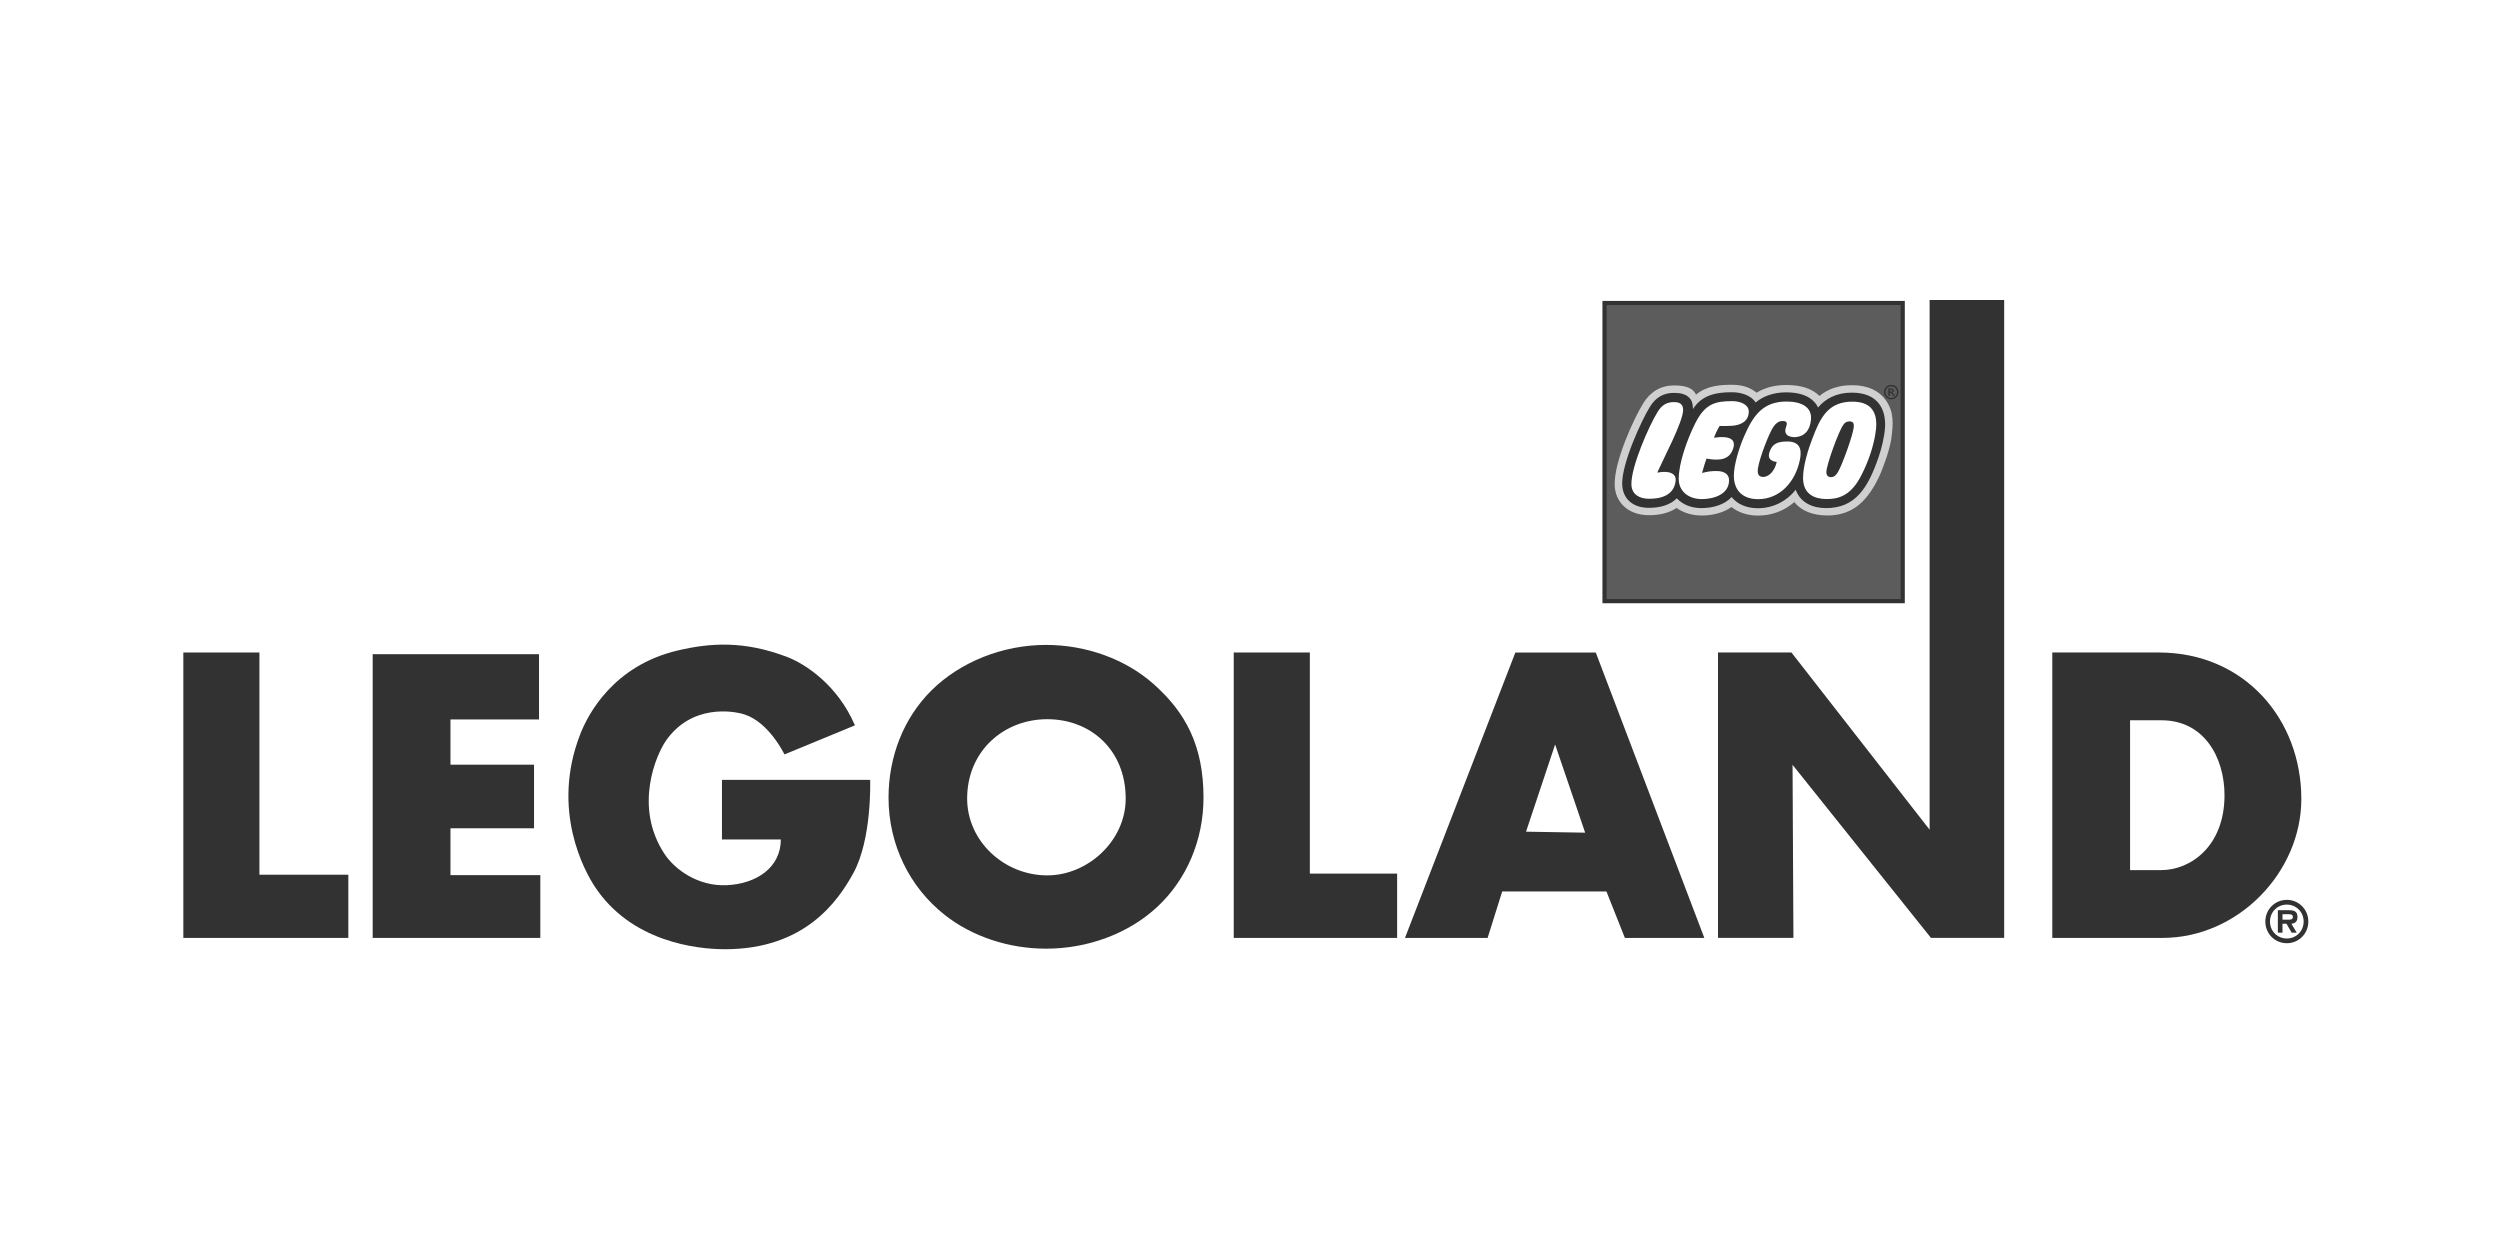
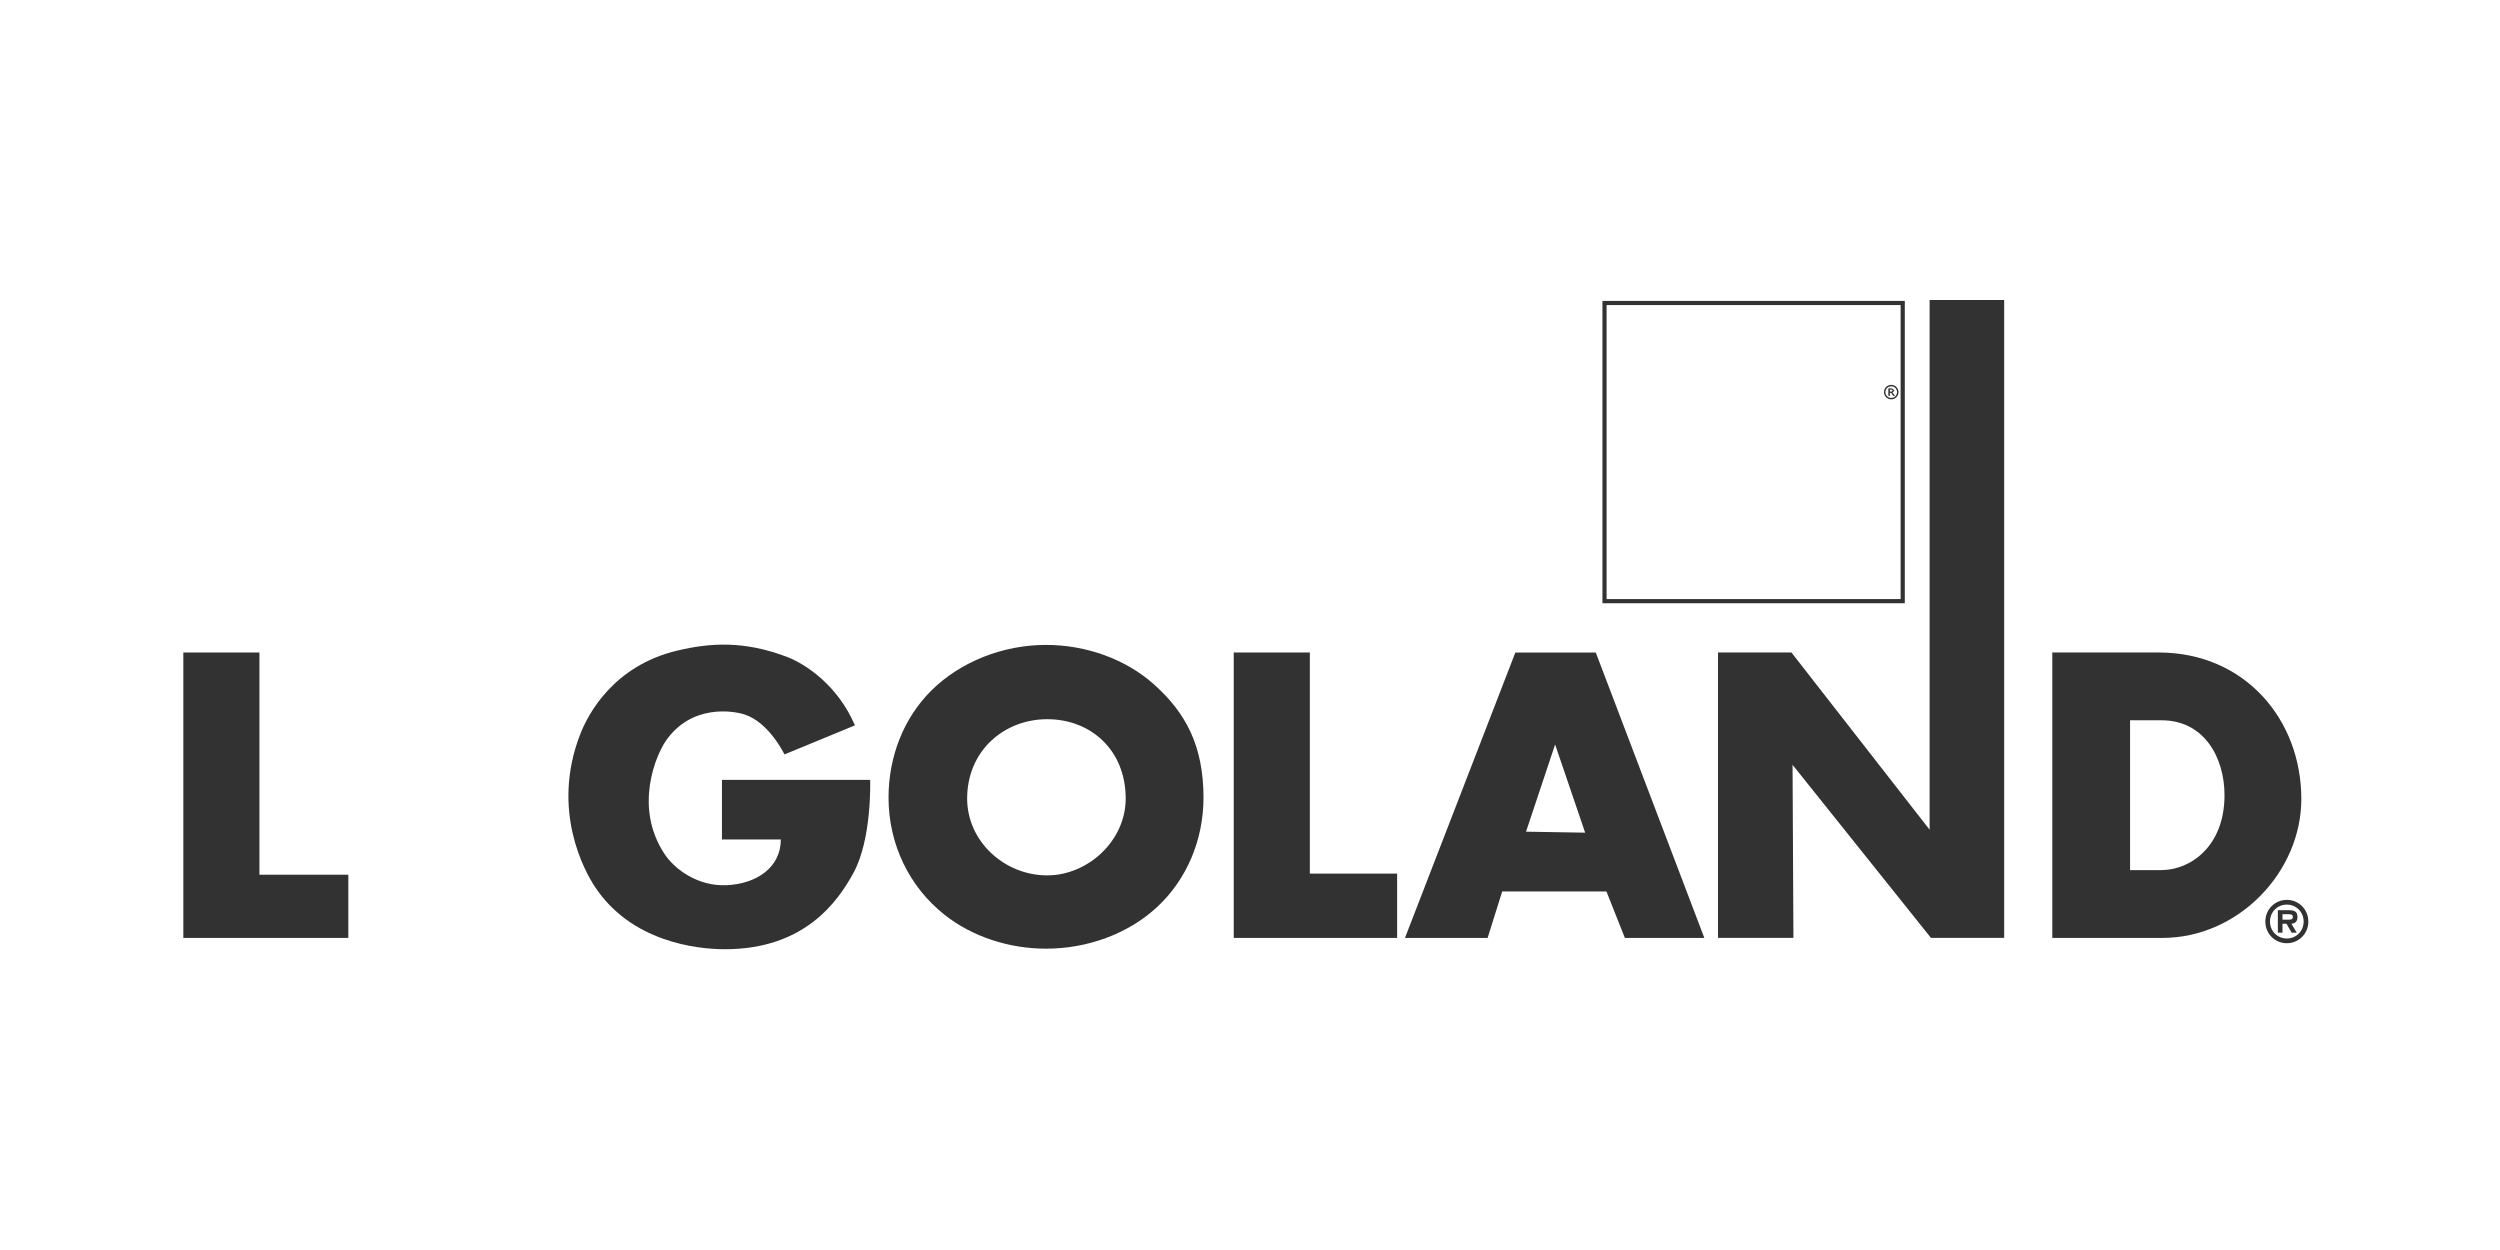
<svg xmlns="http://www.w3.org/2000/svg" width="300" height="150" viewBox="0 0 300 150" fill="none">
  <rect width="300" height="150" fill="white" />
-   <path d="M192.54 72.148H228.337V36.351H192.54V72.148Z" fill="white" />
-   <path d="M225.954 51.231C225.895 52.347 225.542 53.735 225.227 54.664C223.967 58.405 222.51 60.722 219.131 60.722C218.135 60.722 216.371 60.458 215.721 58.686L215.565 58.266L215.288 58.617C214.231 59.959 212.661 60.729 210.979 60.737C209.689 60.745 208.654 60.312 207.986 59.488L207.799 59.262L207.602 59.477C206.888 60.269 205.641 60.722 204.184 60.722C203.04 60.722 202.049 60.333 201.399 59.628L201.222 59.434L201.038 59.621C200.316 60.35 199.176 60.719 197.745 60.686C196.004 60.645 194.947 59.672 194.914 58.09C194.86 55.647 197.223 50.506 198.204 48.944C198.839 47.9 199.712 47.393 200.874 47.393C201.665 47.393 202.205 47.562 202.528 47.9C202.822 48.21 202.879 48.471 202.907 49.101L202.937 49.912L203.368 49.221C204.407 47.549 206.125 47.319 207.83 47.319C209.013 47.319 210.047 47.754 210.462 48.43L210.618 48.678L210.841 48.489C211.714 47.741 212.956 47.332 214.328 47.332C215.826 47.332 216.911 47.703 217.562 48.438C217.707 48.607 217.807 48.722 217.94 49.006L218.109 49.354L218.358 49.06C219.305 47.936 220.606 47.365 222.216 47.365C223.488 47.365 224.456 47.703 225.091 48.371C225.885 49.211 225.998 50.389 225.954 51.231ZM192.538 72.148H228.335V36.351H192.538V72.148Z" fill="#D0D0D0" />
-   <path d="M226.963 52.603C226.799 53.904 225.921 56.318 225.452 57.283C224.198 59.869 222.521 61.858 219.292 61.858C217.562 61.858 216.143 61.305 215.314 60.248C214.1 61.313 212.595 61.871 210.977 61.871C209.725 61.871 208.621 61.51 207.779 60.844C206.852 61.497 205.603 61.861 204.212 61.861C203.053 61.861 202.011 61.544 201.194 60.955C200.288 61.556 199.105 61.853 197.715 61.82C195.403 61.766 193.805 60.299 193.762 58.169C193.698 55.343 196.084 50.166 197.205 48.371C198.045 46.991 199.327 46.249 200.902 46.249C202.605 46.249 203.224 46.735 203.526 47.357C204.842 46.238 206.586 46.174 207.83 46.174C209.2 46.174 210.063 46.538 210.79 47.122C211.804 46.515 212.963 46.2 214.343 46.2C216.107 46.2 217.421 46.612 218.337 47.513C219.402 46.627 220.736 46.223 222.234 46.223C224.213 46.223 225.516 46.937 226.277 47.997C227.354 49.498 227.16 51.008 226.963 52.603ZM192.538 72.148H228.335V36.351H192.538V72.148Z" fill="#5C5C5C" />
-   <path d="M228.074 71.889H192.791V36.607H228.074V71.889ZM192.294 72.389H228.576V36.11H192.294V72.389Z" fill="#323232" />
+   <path d="M228.074 71.889H192.791V36.607H228.074V71.889M192.294 72.389H228.576V36.11H192.294V72.389Z" fill="#323232" />
  <path d="M226.947 46.182C226.466 46.182 226.079 46.571 226.079 47.053C226.079 47.534 226.466 47.923 226.947 47.923C227.429 47.923 227.818 47.534 227.818 47.053C227.818 46.571 227.429 46.182 226.947 46.182ZM226.947 46.356C227.334 46.356 227.646 46.666 227.646 47.053C227.646 47.439 227.334 47.752 226.947 47.752C226.561 47.752 226.251 47.439 226.251 47.053C226.251 46.666 226.561 46.356 226.947 46.356ZM227.39 47.506L227.288 47.324L227.093 47.114V47.108L227.336 46.858L227.05 46.607H226.602V47.505H226.788V47.137H226.824L226.97 47.183L227.093 47.359L227.167 47.505L227.39 47.506ZM226.789 46.994V46.748H226.957L227.142 46.868L226.978 46.994H226.789Z" fill="#323232" />
-   <path d="M222.457 51.159C222.421 52.083 221.059 55.793 220.577 56.61C220.37 56.966 220.132 57.258 219.709 57.258C219.338 57.258 219.172 56.996 219.162 56.694C219.136 55.857 220.67 51.663 221.197 50.985C221.43 50.624 221.689 50.565 221.986 50.568C222.423 50.573 222.467 50.89 222.457 51.159ZM224.932 52.672C224.623 54.208 223.929 56.026 223.176 57.381C221.947 59.59 220.455 59.9 219.151 59.885C217.848 59.869 216.379 59.388 216.366 57.378C216.36 55.934 216.983 53.899 217.51 52.56C218.432 50.138 219.374 48.166 222.349 48.2C225.821 48.243 225.201 51.328 224.932 52.672ZM213.908 50.519C213.409 50.519 213.081 50.837 212.835 51.18C212.298 51.935 211.133 54.964 210.951 56.208C210.825 57.06 211.194 57.232 211.594 57.232C212.241 57.232 212.966 56.551 213.209 55.425C213.209 55.425 211.983 55.394 212.321 54.306C212.651 53.251 213.276 53.02 214.307 52.98C216.345 52.895 216.143 54.398 215.982 55.202C215.452 57.808 213.598 59.9 210.974 59.9C209.179 59.9 208.063 58.907 208.063 57.076C208.063 55.77 208.711 53.722 209.223 52.524C210.316 49.971 211.46 48.184 214.379 48.184C216.13 48.184 217.513 48.814 217.308 50.455C217.162 51.658 216.558 52.368 215.465 52.452C215.157 52.475 213.903 52.444 214.32 51.259C214.466 50.844 214.525 50.519 213.908 50.519ZM204.778 55.033C204.66 55.358 204.433 56.039 204.246 56.758C204.842 56.612 205.293 56.508 206.056 56.525C206.929 56.548 207.487 56.91 207.487 57.632C207.487 59.378 205.556 59.892 204.212 59.892C202.74 59.892 201.447 59.055 201.447 57.445C201.447 55.558 202.471 52.695 203.431 50.791C204.609 48.448 205.815 48.136 207.889 48.136C208.8 48.136 209.853 48.525 209.853 49.385C209.853 50.581 208.841 51.036 207.838 51.093C207.41 51.118 206.752 51.141 206.358 51.113C206.358 51.113 206.022 51.623 205.669 52.526C207.525 52.265 208.311 52.688 207.999 53.76C207.577 55.212 206.317 55.309 204.778 55.033ZM198.869 56.71C200.682 56.395 201.14 57.05 201.081 57.657C200.912 59.477 199.24 59.885 197.791 59.851C196.739 59.826 195.794 59.344 195.769 58.126C195.723 55.988 197.901 51.049 198.925 49.41C199.399 48.635 199.975 48.251 200.897 48.251C201.77 48.251 201.985 48.696 201.972 49.234C201.936 50.663 199.624 55.01 198.869 56.71ZM222.216 47.117C220.342 47.117 219.046 47.859 218.168 48.898C218.017 48.589 217.907 48.45 217.748 48.271C217.031 47.46 215.874 47.081 214.33 47.081C212.815 47.081 211.553 47.554 210.677 48.299C210.221 47.557 209.138 47.068 207.83 47.068C206.122 47.068 204.261 47.311 203.158 49.09C203.129 48.45 203.073 48.112 202.712 47.728C202.274 47.265 201.568 47.145 200.874 47.145C199.617 47.145 198.675 47.695 197.994 48.814C197.005 50.391 194.609 55.581 194.663 58.095C194.698 59.721 195.789 60.891 197.737 60.937C199.261 60.973 200.456 60.566 201.217 59.795C201.898 60.537 202.937 60.973 204.184 60.973C205.569 60.973 206.965 60.555 207.792 59.646C208.485 60.499 209.581 60.996 210.982 60.988C212.82 60.98 214.43 60.11 215.485 58.773C216.064 60.348 217.531 60.973 219.131 60.973C222.641 60.973 224.182 58.561 225.467 54.743C225.754 53.886 226.141 52.45 226.205 51.244C226.312 49.239 225.462 47.117 222.216 47.117Z" fill="#323232" />
  <path d="M22 78.3H31.132V104.965H41.801V112.549H22V78.3Z" fill="#323232" />
-   <path d="M44.722 78.503H64.682V86.334H54.057V91.762H64.085V99.394H54.057V105.016H64.838V112.549H44.722V78.503Z" fill="#323232" />
  <path d="M148.048 78.3H157.181V104.832H167.655V112.549H148.048V78.3Z" fill="#323232" />
  <path d="M190.218 99.919L186.613 89.338L183.124 99.801L190.218 99.919ZM181.843 78.3H191.493L204.52 112.549H194.985L192.771 106.972H180.266L178.513 112.549H168.597L181.843 78.3Z" fill="#323232" />
  <path d="M206.161 78.298H214.973L231.553 99.566V36H240.501V112.546H231.715L215.106 91.777L215.211 112.546H206.161V78.298Z" fill="#323232" />
  <path d="M259.342 104.412C262.87 104.412 266.941 101.55 266.941 95.423C266.941 90.904 264.501 86.434 259.386 86.434H255.609V104.412H259.342ZM246.275 78.298H259.04C269.347 78.298 276.16 86.314 276.16 95.874C276.16 104.678 268.564 112.549 259.501 112.549H246.275V78.298Z" fill="#323232" />
  <path d="M102.591 87.043L94.135 90.531C94.135 90.531 92.304 86.69 89.339 85.735C87.888 85.267 82.972 84.514 79.92 88.874C78.758 90.538 75.998 96.808 79.746 102.479C80.972 104.33 83.758 106.396 87.245 106.222C90.735 106.051 93.699 104.136 93.699 100.733H86.636V93.582H104.419C104.419 93.582 104.67 100.659 102.389 104.801C100.53 108.168 96.575 113.908 86.984 113.908C83.581 113.908 75.737 113.022 71.377 106.396C70.194 104.602 66.059 97.241 69.636 88.085C70.542 85.763 73.558 79.895 81.316 78.06C85.166 77.153 89.25 76.841 94.483 78.846C96.6 79.66 100.5 82.164 102.591 87.043Z" fill="#323232" />
  <path d="M125.672 105.045C130.516 105.045 135.083 100.925 135.083 95.828C135.083 89.98 130.867 86.304 125.672 86.304C120.48 86.304 116.058 90.095 116.058 95.828C116.058 100.925 120.48 105.045 125.672 105.045ZM113.372 109.794C109.148 106.471 106.624 101.348 106.624 95.718C106.624 90.784 108.441 86.145 111.8 82.824C115.259 79.414 120.341 77.389 125.518 77.389C130.349 77.389 135.078 79.097 138.465 82.115C142.244 85.482 144.42 89.455 144.42 95.718C144.42 100.782 142.411 105.523 138.888 108.811C135.452 112.019 130.564 113.841 125.518 113.841C121.051 113.841 116.655 112.385 113.372 109.794Z" fill="#323232" />
  <path d="M271.839 110.588C271.839 109.138 272.978 107.984 274.419 107.984C275.861 107.984 277 109.138 277 110.588C277 112.034 275.861 113.186 274.419 113.186C272.978 113.186 271.839 112.034 271.839 110.588ZM272.399 110.588C272.399 111.747 273.306 112.62 274.419 112.62C275.528 112.62 276.437 111.747 276.437 110.588C276.437 109.42 275.528 108.552 274.419 108.552C273.306 108.552 272.399 109.42 272.399 110.588ZM275.612 111.924H275.001L274.376 110.846H273.9V111.924H273.342V109.225H274.65C275.269 109.225 275.697 109.336 275.697 110.047C275.697 110.549 275.441 110.815 274.962 110.846L275.612 111.924ZM274.66 110.362C274.962 110.362 275.144 110.301 275.144 110.004C275.144 109.704 274.785 109.704 274.524 109.704H273.9V110.362H274.66Z" fill="#323232" />
</svg>